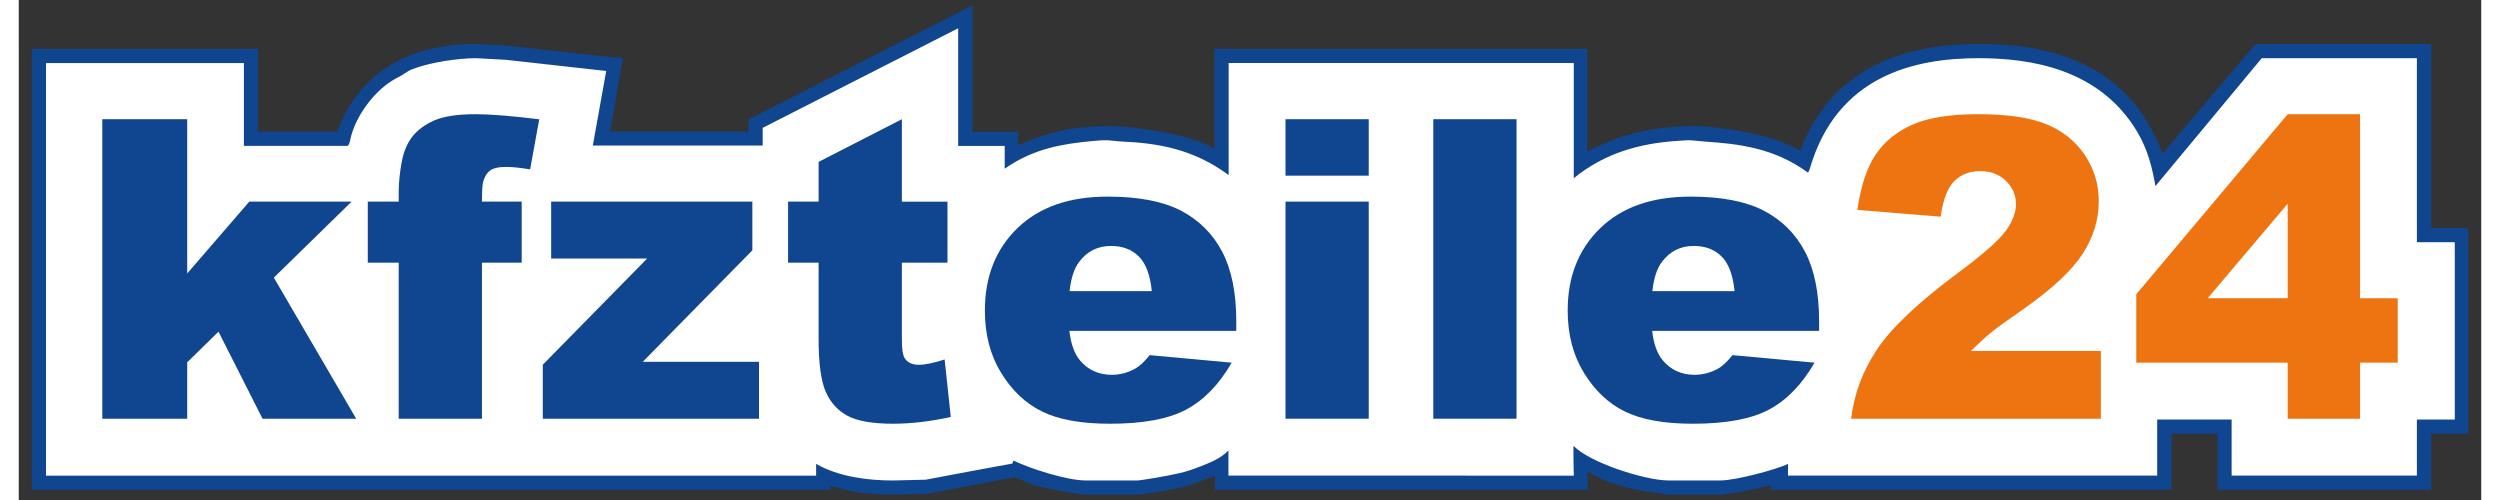
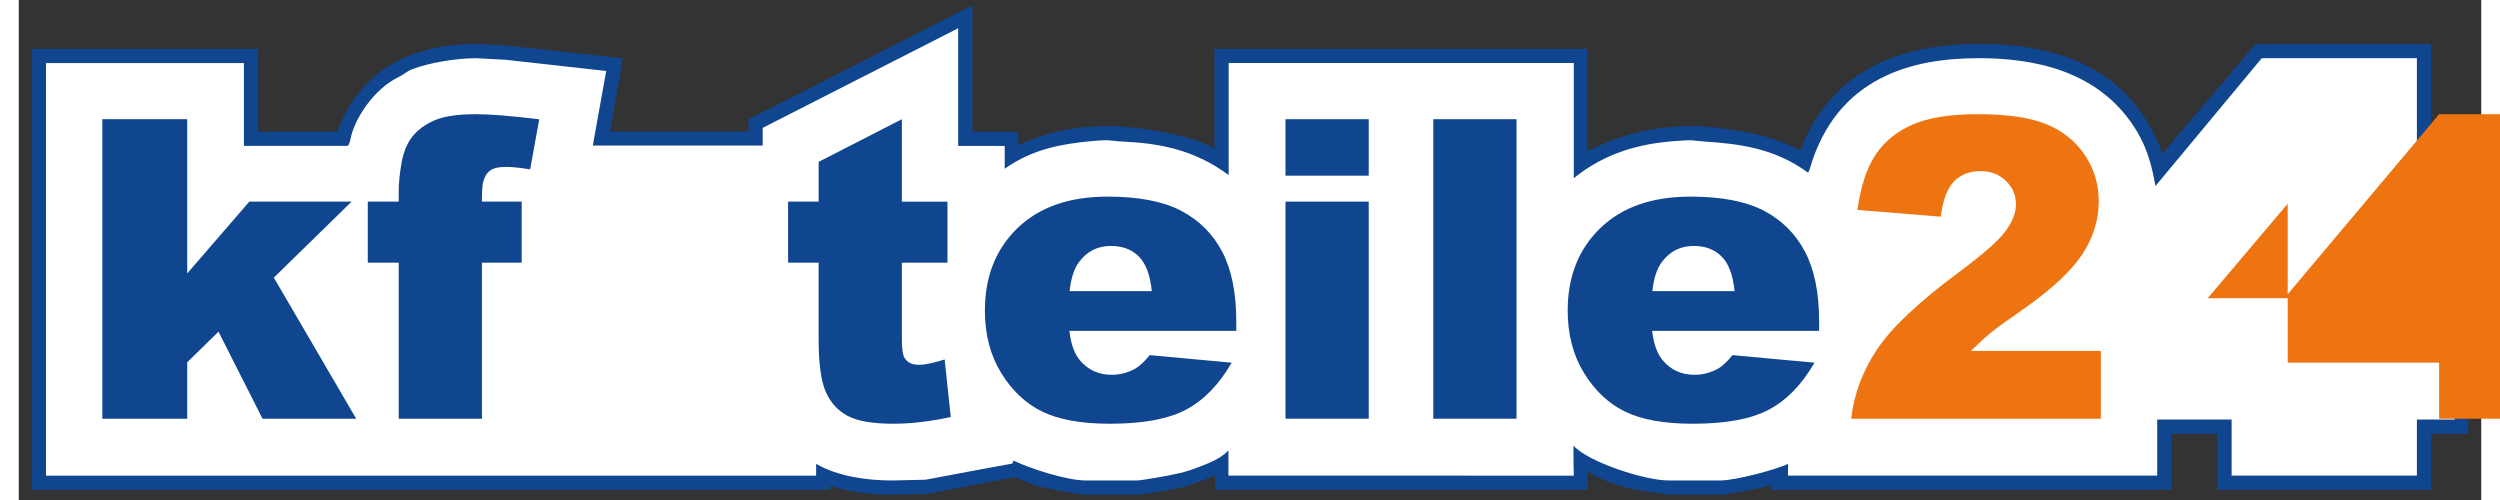
<svg xmlns="http://www.w3.org/2000/svg" width="90" height="18" version="1.1" id="Ebene_1" viewBox="0 0 197 40" enable-background="new 0 0 197 40" xml:space="preserve">
  <rect x="0" y="0" width="197" height="40" fill="#333333" stroke="none" />
  <g>
    <g>
      <path fill="#10458F" d="M76.292,0.429v10.108h3.663v1.068c2.09-0.918,3.846-1.354,5.787-1.457 c1.137-0.063,1.234-0.063,1.391-0.063c2.187,0,7.012,0.731,8.521,1.835V3.907h29.827v8.205c2.5-1.266,4.604-1.805,6.925-1.964 c1.13-0.07,1.203-0.063,1.359-0.063c2.376,0,6.749,0.716,8.693,1.959c0.054-0.001,0.089-0.114,0.128-0.174 c2.771-7.085,9.287-8.353,14.197-8.353c5.35,0,11.971,1.292,14.717,8.779l7.435-8.777h14.055v14.721h2.966v16.462h-2.966v4.483 h-17.097v-4.483h-3.679v4.483h-32.062c0,0-0.006-0.261-0.052-0.373c-0.821,0.316-3.684,0.761-3.848,0.761h-4.343 c-0.157,0-0.396-0.094-0.579-0.109c-1.849-0.213-3.89-0.566-5.802-1.72c-0.047,0.054,0.012,1.441,0.012,1.441H95.7v-1.133 c-0.916,0.319-1.804,0.748-2.623,0.928c-1.122,0.253-3.268,0.593-3.426,0.593h-4.341c-0.679,0-3.997-0.719-3.997-0.719 c-0.569-0.229-1.136-0.482-1.664-0.672l-6.971,1.327l-2.752,0.063c-1.721,0-3.254-0.17-5-0.703v0.313H1.044V3.907h18.105v6.628 h6.337c2.072-5.701,7.074-7.018,11.1-7.018c0.159,0,0.98,0.063,2.434,0.127l9.305,1.023l-1.012,5.854H58.38l0.011-0.974 L76.292,0.429L76.292,0.429z" />
      <path fill="#FFFFFF" d="M75.154,2.261v9.413h3.721v1.825c2.304-1.623,4.647-1.992,6.992-2.213 c1.003-0.094,1.108-0.063,1.266-0.063c0.158,0,0.76,0.087,1.139,0.101c2.841,0.128,5.685,0.584,8.521,2.681V5.042h27.609v9.213 c2.564-2.08,5.36-2.759,8.068-2.97c1.064-0.079,1.138-0.063,1.295-0.063c0.16,0,0.729,0.079,1.106,0.101 c2.661,0.184,5.527,0.48,8.269,2.488c0.042-0.054,0.106-0.175,0.138-0.293c2.162-7.459,8.35-8.863,13.503-8.863 c4.112,0,9.667,0.813,12.696,5.888c0.851,1.429,1.212,2.916,1.456,4.344l8.504-10.229h12.414v14.719h3.03v14.188h-3.03v4.485 H177.03v-4.485h-5.954v4.485h-29.533c0,0-0.011-0.719,0.006-0.942c-0.831,0.419-4.168,1.329-5.423,1.329h-4.15 c-1.878,0-6.4-1.461-7.587-2.777c-0.04,0.053,0.016,2.391,0.016,2.391l-27.629-0.002l0.001-2.012 c-0.645,0.673-1.573,1.011-2.308,1.301c-0.479,0.189-1.07,0.393-1.581,0.508c-1.059,0.254-3.204,0.592-3.362,0.592h-4.15 c-1.557,0-4.507-0.972-5.764-1.577c-0.054,0-0.087,0.101-0.118,0.221c-2.266,0.409-4.603,0.854-6.941,1.293l-2.623,0.063 c-1.998,0-4.342-0.294-6.139-1.329v0.942H2.182V5.043h15.831v6.628h8.301c0.116-0.123,0.178-0.304,0.209-0.487 c0.31-1.665,1.88-4.078,3.893-5.033c0.316-0.15,0.649-0.451,1.013-0.592c1.397-0.562,3.674-0.904,5.157-0.904 c0.159,0,0.98,0.064,2.37,0.127l8.041,0.896l-1.072,5.965h13.59v-1.415L75.154,2.261L75.154,2.261z" />
      <polygon fill="#10458F" points="6.685,9.537 13.477,9.537 13.477,21.876 18.445,16.13 26.629,16.13 20.407,22.21 26.996,33.497 19.503,33.497 15.98,26.535 13.477,28.984 13.477,33.497 6.685,33.497 " />
      <path fill="#10458F" d="M37.056,16.13h3.179v4.884h-3.179v12.483h-6.659V21.014h-2.475V16.13h2.475v-0.782 c0-0.706,0.078-1.484,0.229-2.331c0.151-0.849,0.438-1.542,0.854-2.08c0.422-0.537,1.008-0.972,1.764-1.304 c0.758-0.332,1.863-0.497,3.322-0.497c1.162,0,2.854,0.136,5.073,0.407l-0.728,4.006c-0.795-0.132-1.438-0.196-1.928-0.196 c-0.599,0-1.031,0.101-1.291,0.302c-0.262,0.202-0.447,0.52-0.556,0.957C37.083,14.849,37.056,15.356,37.056,16.13L37.056,16.13z" />
-       <polygon fill="#10458F" points="42.592,16.13 58.688,16.13 58.688,20.026 49.917,28.946 59.221,28.946 59.221,33.497 41.923,33.497 41.923,29.177 50.274,20.68 42.592,20.68 " />
      <path fill="#10458F" d="M70.65,9.537v6.594h3.647v4.885H70.65v6.144c0,0.74,0.069,1.227,0.211,1.467 c0.219,0.37,0.601,0.557,1.146,0.557c0.491,0,1.181-0.144,2.064-0.426l0.491,4.602c-1.645,0.357-3.181,0.539-4.608,0.539 c-1.656,0-2.876-0.215-3.661-0.638c-0.784-0.424-1.365-1.07-1.74-1.933c-0.375-0.868-0.564-2.269-0.564-4.207v-6.106h-2.442 v-4.885h2.443v-3.181L70.65,9.537L70.65,9.537z" />
      <path fill="#10458F" d="M97.403,26.471H84.052c0.12,1.065,0.41,1.859,0.866,2.383c0.646,0.753,1.488,1.13,2.525,1.13 c0.656,0,1.278-0.164,1.869-0.488c0.359-0.206,0.748-0.567,1.163-1.085l6.559,0.603c-1.004,1.742-2.215,2.991-3.632,3.748 c-1.416,0.758-3.449,1.137-6.101,1.137c-2.3,0-4.11-0.327-5.431-0.977c-1.319-0.646-2.413-1.679-3.279-3.091 c-0.868-1.413-1.3-3.075-1.3-4.986c0-2.717,0.868-4.914,2.607-6.596c1.738-1.68,4.14-2.52,7.203-2.52 c2.485,0,4.446,0.377,5.885,1.129c1.439,0.755,2.535,1.846,3.287,3.275c0.752,1.431,1.129,3.291,1.129,5.583V26.471L97.403,26.471 z M90.644,23.288c-0.132-1.29-0.477-2.216-1.041-2.772c-0.563-0.561-1.304-0.841-2.224-0.841c-1.06,0-1.908,0.424-2.54,1.267 c-0.406,0.522-0.661,1.308-0.771,2.347H90.644L90.644,23.288z" />
      <path fill="#10458F" d="M101.34,9.537h6.658v4.517h-6.658V9.537L101.34,9.537z M101.34,16.13h6.658v17.367h-6.658V16.13 L101.34,16.13z" />
      <polygon fill="#10458F" points="113.163,9.537 119.822,9.537 119.822,33.497 113.163,33.497 " />
      <path fill="#10458F" d="M144.028,26.471h-13.354c0.121,1.065,0.412,1.859,0.87,2.383c0.643,0.753,1.485,1.13,2.523,1.13 c0.655,0,1.278-0.164,1.87-0.488c0.359-0.206,0.747-0.567,1.163-1.085l6.561,0.603c-1.005,1.742-2.215,2.991-3.633,3.748 c-1.419,0.758-3.45,1.137-6.103,1.137c-2.3,0-4.109-0.327-5.43-0.977c-1.318-0.646-2.412-1.679-3.278-3.091 c-0.867-1.413-1.302-3.075-1.302-4.986c0-2.717,0.87-4.914,2.61-6.596c1.739-1.68,4.139-2.52,7.203-2.52 c2.485,0,4.445,0.377,5.883,1.129c1.441,0.755,2.536,1.846,3.287,3.275c0.754,1.431,1.131,3.291,1.131,5.583v0.755H144.028z M137.267,23.288c-0.132-1.29-0.477-2.216-1.042-2.772c-0.562-0.561-1.302-0.841-2.222-0.841c-1.061,0-1.908,0.424-2.54,1.267 c-0.405,0.522-0.662,1.308-0.773,2.347H137.267L137.267,23.288z" />
      <path fill="#EE7411" d="M166.569,33.497h-19.977c0.228-1.973,0.924-3.826,2.083-5.563c1.159-1.736,3.339-3.787,6.529-6.151 c1.95-1.45,3.202-2.552,3.749-3.305c0.55-0.752,0.823-1.466,0.823-2.142c0-0.731-0.27-1.354-0.81-1.873 c-0.54-0.517-1.222-0.775-2.039-0.775c-0.851,0-1.547,0.268-2.086,0.804c-0.54,0.538-0.903,1.484-1.089,2.843l-6.661-0.543 c0.263-1.875,0.743-3.34,1.439-4.392c0.695-1.053,1.68-1.859,2.947-2.422c1.271-0.562,3.028-0.843,5.27-0.843 c2.341,0,4.162,0.268,5.463,0.802c1.301,0.533,2.325,1.354,3.071,2.458c0.745,1.104,1.12,2.345,1.12,3.716 c0,1.46-0.428,2.854-1.283,4.183c-0.854,1.328-2.411,2.789-4.667,4.379c-1.341,0.928-2.238,1.575-2.688,1.946 c-0.453,0.373-0.982,0.855-1.593,1.457h10.396v5.422H166.569L166.569,33.497z" />
-       <path fill="#EE7411" d="M181.515,29.013h-12.113V23.54l12.113-14.405h5.788v14.724h3.015v5.154h-3.015v4.484h-5.788V29.013 L181.515,29.013z M181.515,23.858v-7.561l-6.399,7.561H181.515L181.515,23.858z" />
+       <path fill="#EE7411" d="M181.515,29.013V23.54l12.113-14.405h5.788v14.724h3.015v5.154h-3.015v4.484h-5.788V29.013 L181.515,29.013z M181.515,23.858v-7.561l-6.399,7.561H181.515L181.515,23.858z" />
    </g>
  </g>
</svg>